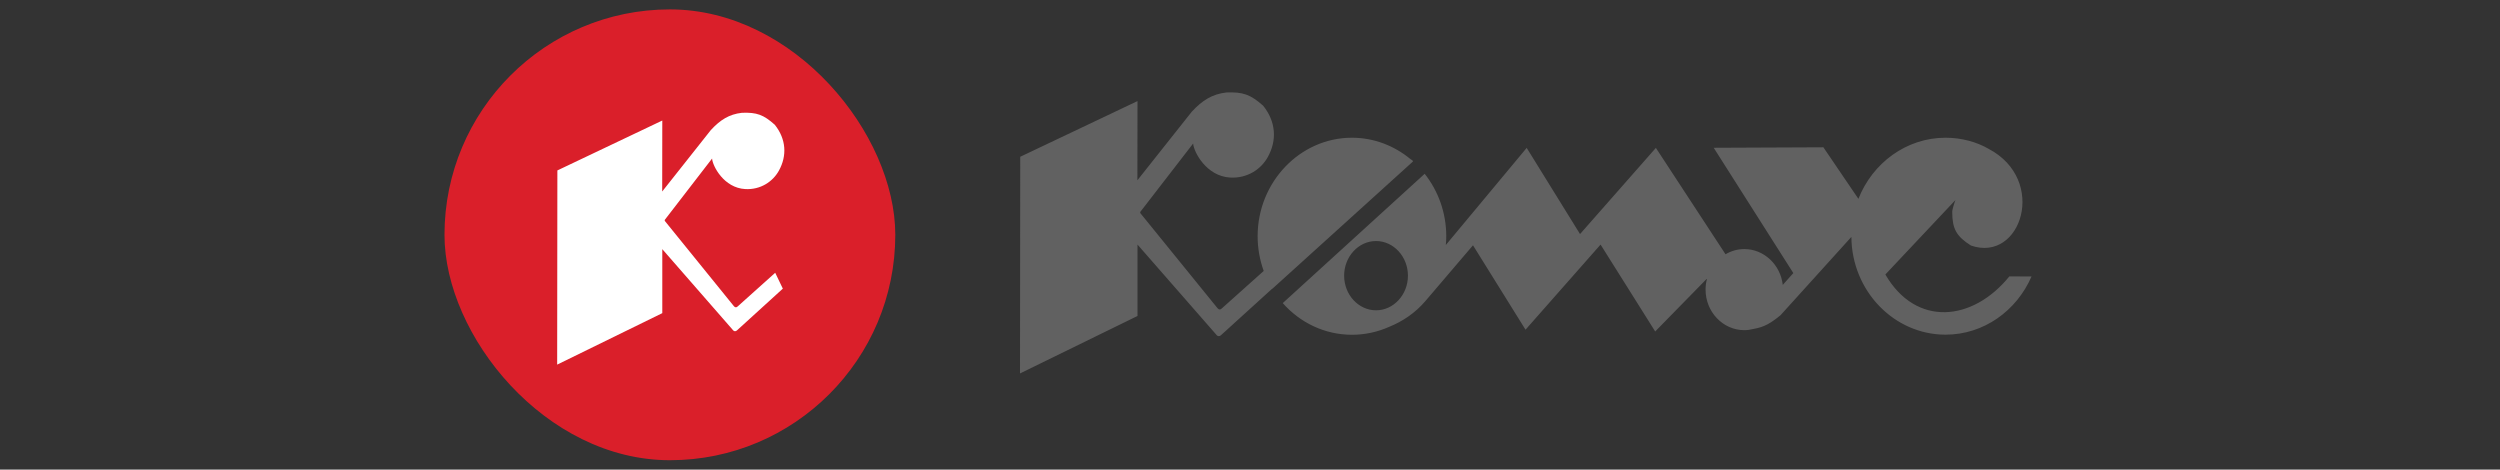
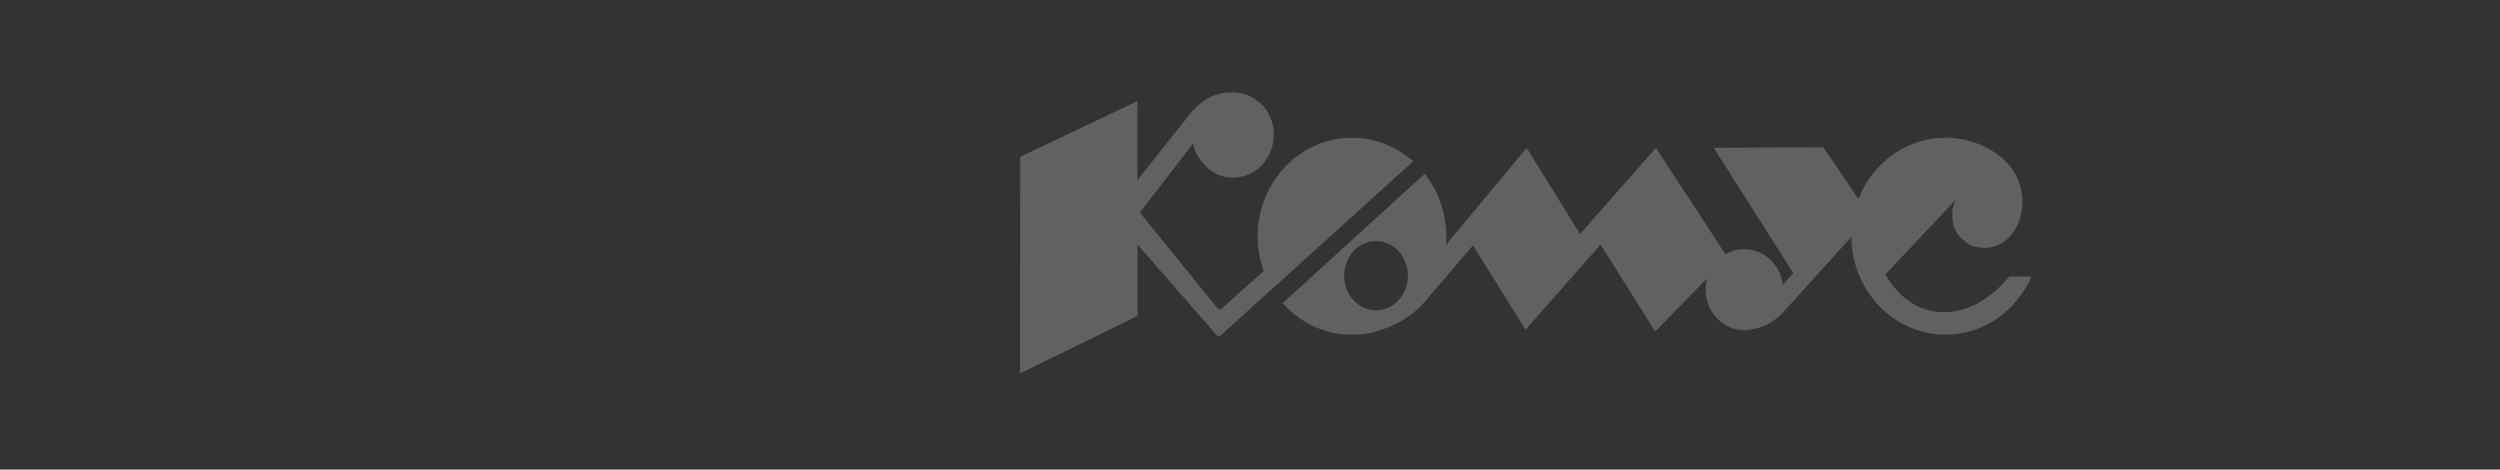
<svg xmlns="http://www.w3.org/2000/svg" width="181" height="34" viewBox="0 0 181 34" fill="none">
  <rect x="0" y="0" width="181" height="34" fill="#333333" stroke="none" />
-   <rect x="32.181" y="0.681" width="32.638" height="32.638" rx="16.319" fill="#DA1F2A" />
-   <path fill-rule="evenodd" clip-rule="evenodd" d="M56.125 19.749L53.413 22.181C53.324 22.273 53.234 22.273 53.145 22.181C51.472 20.117 49.8 18.046 48.128 15.99C48.128 15.96 48.128 15.944 48.128 15.921L51.554 11.479C51.592 12.024 52.409 13.604 53.955 13.689C55.062 13.75 55.954 13.152 56.393 12.354C56.987 11.28 56.928 10.076 56.095 9.033C55.278 8.304 54.794 8.127 53.717 8.166C52.781 8.273 52.15 8.679 51.465 9.416L47.943 13.865L47.95 8.726L40.354 12.339L40.339 26.399L47.95 22.672V18.038L53.093 23.929C53.175 23.999 53.249 23.999 53.346 23.929C54.453 22.917 56.675 20.899 56.675 20.899L56.682 20.907C56.675 20.899 56.682 20.907 56.125 19.749Z" fill="white" />
  <path fill-rule="evenodd" clip-rule="evenodd" d="M126.29 18.033C125.791 18.033 125.335 18.17 124.928 18.409L119.885 10.707L114.394 16.946L110.532 10.707L104.675 17.742C104.7 17.529 104.709 17.323 104.709 17.101C104.709 15.389 104.119 13.814 103.147 12.582L92.871 21.944C94.118 23.356 95.903 24.237 97.88 24.237C98.836 24.237 99.749 24.032 100.571 23.665C101.552 23.27 102.466 22.654 103.197 21.799L106.644 17.759L110.448 23.87L115.881 17.707L119.836 23.998L123.557 20.198C123.566 20.206 123.574 20.206 123.582 20.206C123.515 20.447 123.483 20.703 123.483 20.968C123.483 22.586 124.745 23.904 126.29 23.904C126.514 23.904 126.73 23.87 126.938 23.818C127.744 23.682 128.209 23.39 128.907 22.825L134.04 17.152C134.065 21.055 137.122 24.23 140.86 24.23C143.619 24.23 146.003 22.501 147.082 20.018L145.478 20.01C142.821 23.288 138.717 23.69 136.5 19.873L141.584 14.472C141.575 14.439 141.318 15.209 141.342 15.354C141.342 16.569 141.65 17.117 142.697 17.777C146.342 19.042 148.262 13.027 143.975 10.776C143.136 10.287 142.031 9.971 140.86 9.971C138.02 9.971 135.569 11.803 134.548 14.396L132.013 10.664L124.072 10.699L129.837 19.771L129.073 20.626C128.907 19.172 127.719 18.033 126.29 18.033ZM97.88 9.971C94.126 9.971 91.052 13.18 91.052 17.101C91.052 17.981 91.21 18.829 91.492 19.617L88.46 22.329C88.361 22.433 88.261 22.433 88.161 22.329C86.292 20.027 84.423 17.717 82.553 15.422C82.553 15.389 82.553 15.372 82.553 15.346L86.383 10.39C86.425 10.998 87.339 12.761 89.067 12.855C90.304 12.924 91.301 12.257 91.791 11.366C92.456 10.168 92.389 8.824 91.459 7.66C90.545 6.847 90.005 6.65 88.8 6.693C87.754 6.813 87.049 7.266 86.284 8.088L82.347 13.052L82.355 7.318L73.865 11.35L73.848 27.036L82.355 22.877V17.707L88.103 24.28C88.195 24.358 88.277 24.358 88.386 24.28C89.623 23.151 90.869 22.03 92.107 20.9C92.107 20.909 92.115 20.909 92.115 20.909L102.308 11.683C102.299 11.683 102.291 11.674 102.291 11.665C102.291 11.665 102.299 11.657 102.308 11.657C102.242 11.597 102.175 11.554 102.109 11.512C100.945 10.553 99.475 9.971 97.88 9.971ZM99.625 17.451C100.896 17.451 101.935 18.581 101.935 19.959C101.935 21.337 100.896 22.466 99.625 22.466C98.354 22.466 97.315 21.337 97.315 19.959C97.315 18.581 98.354 17.451 99.625 17.451Z" fill="#616161" />
</svg>